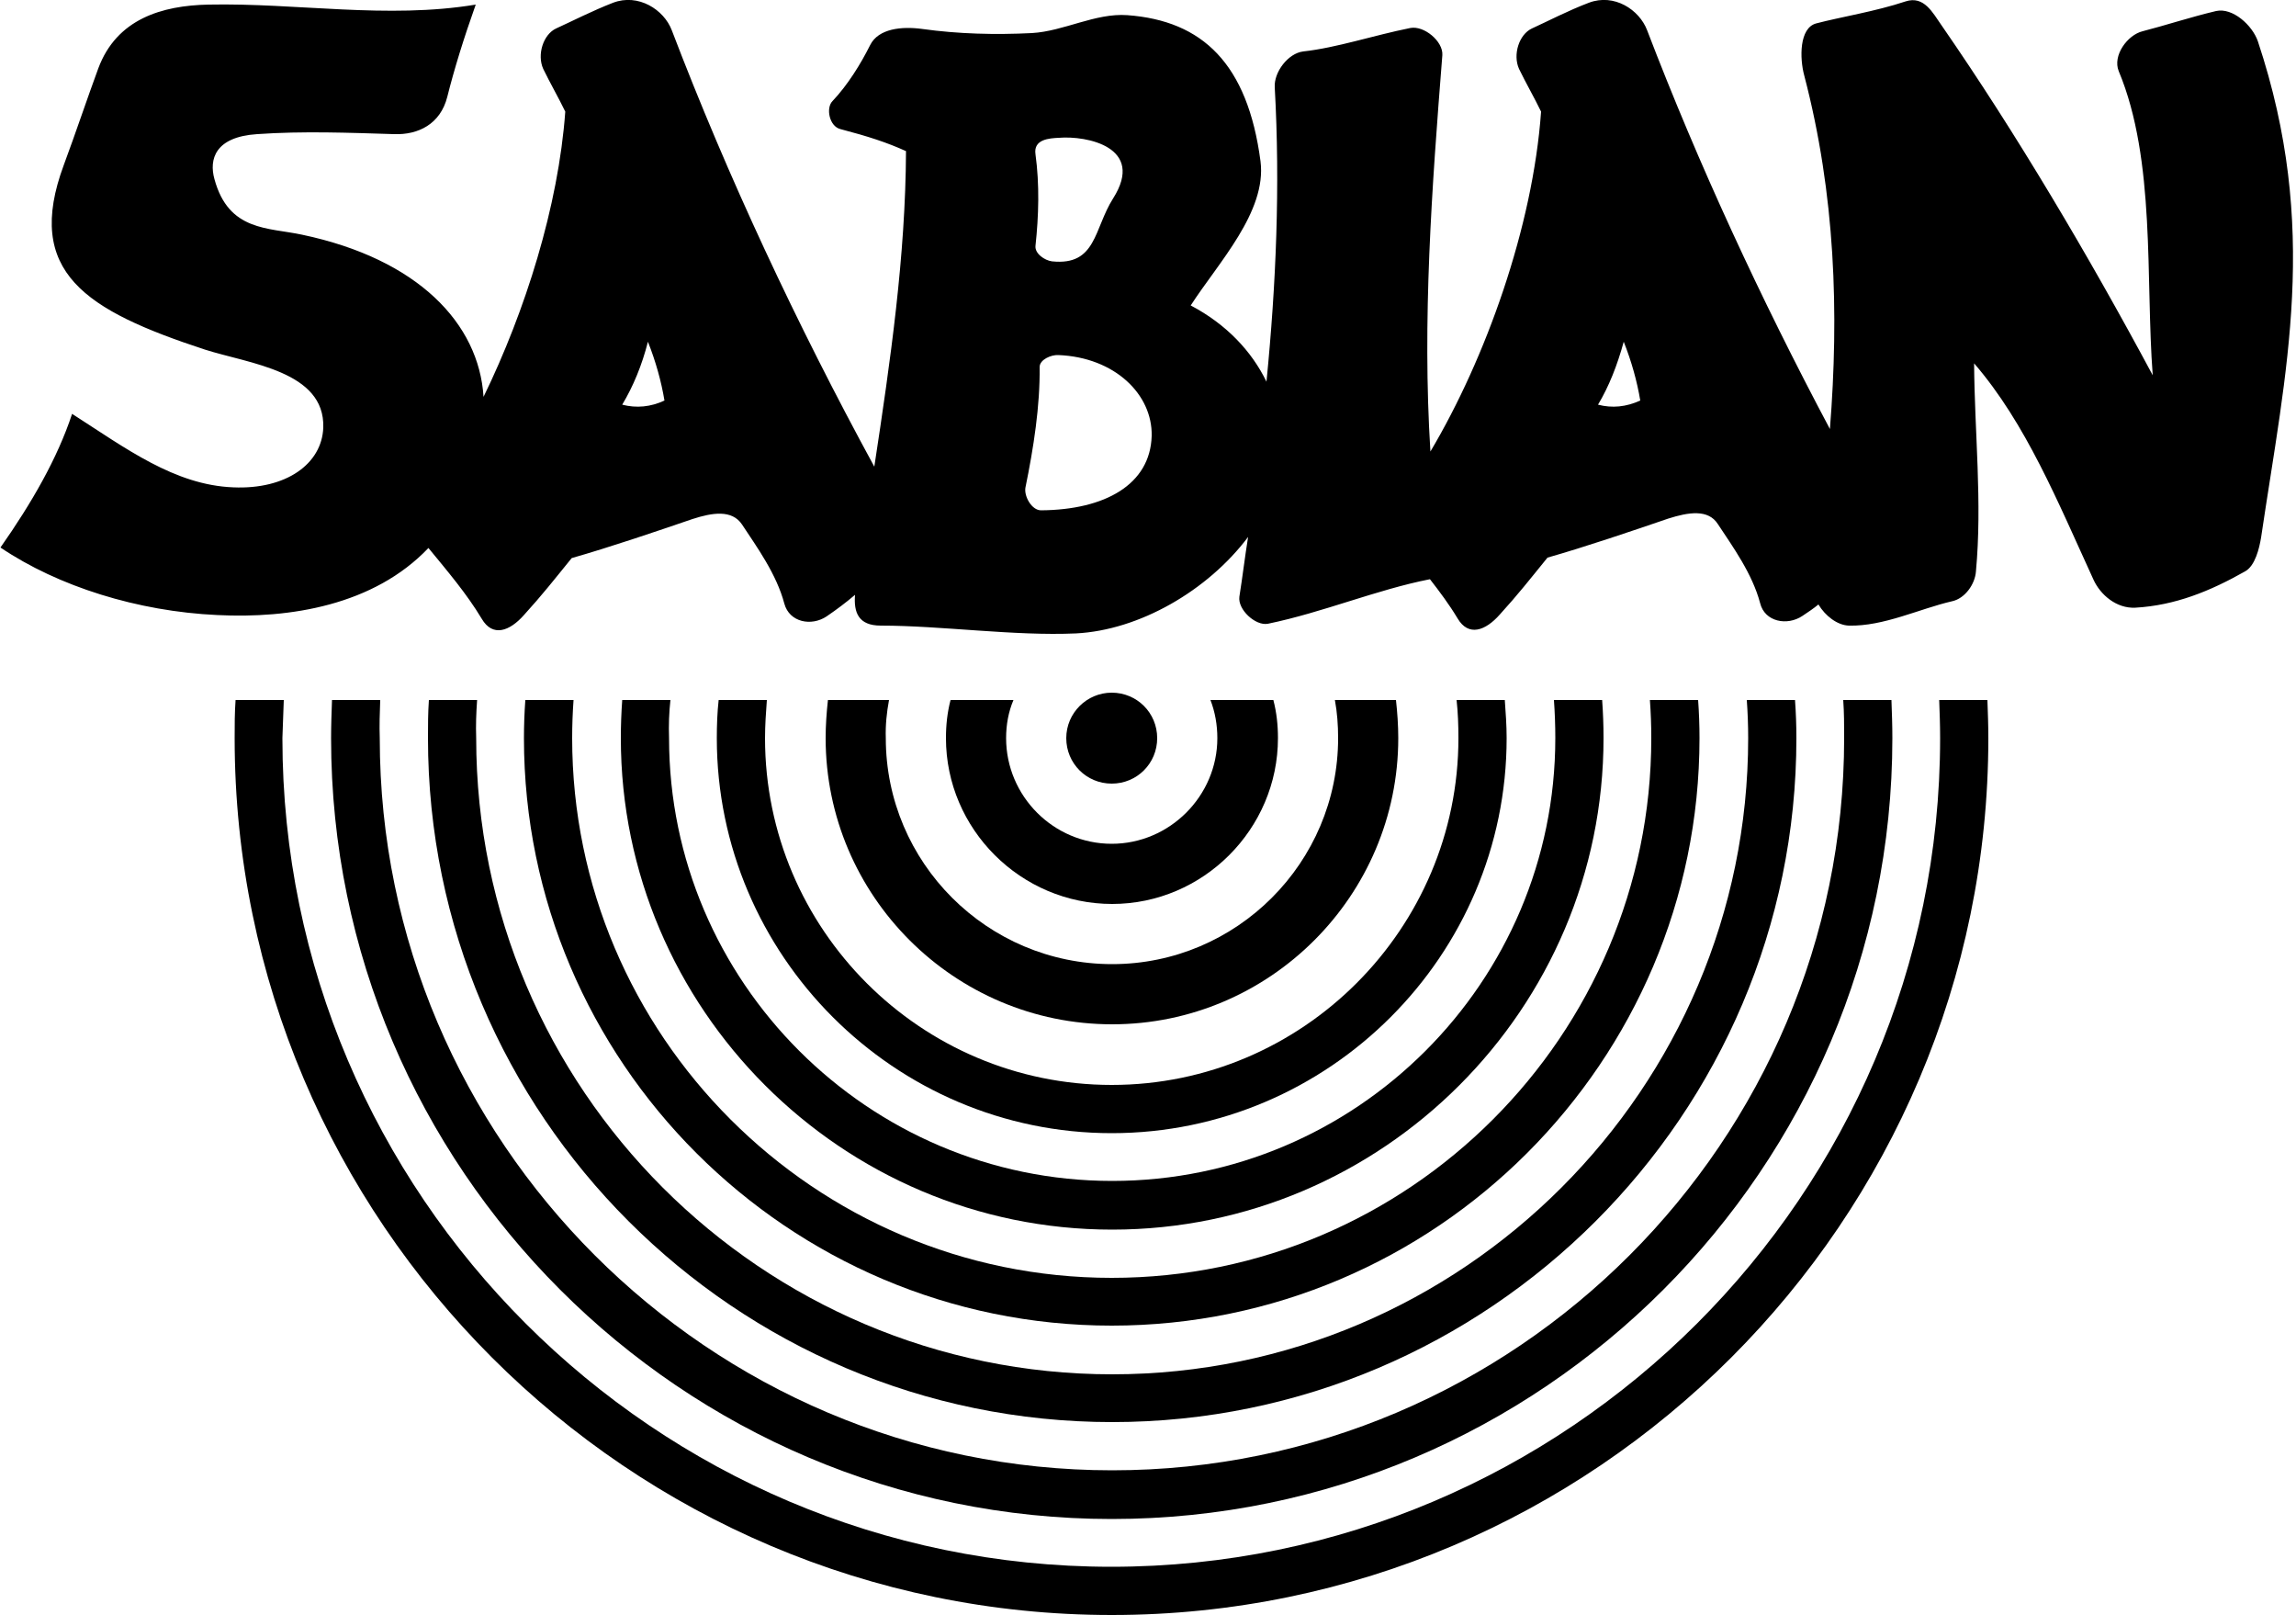
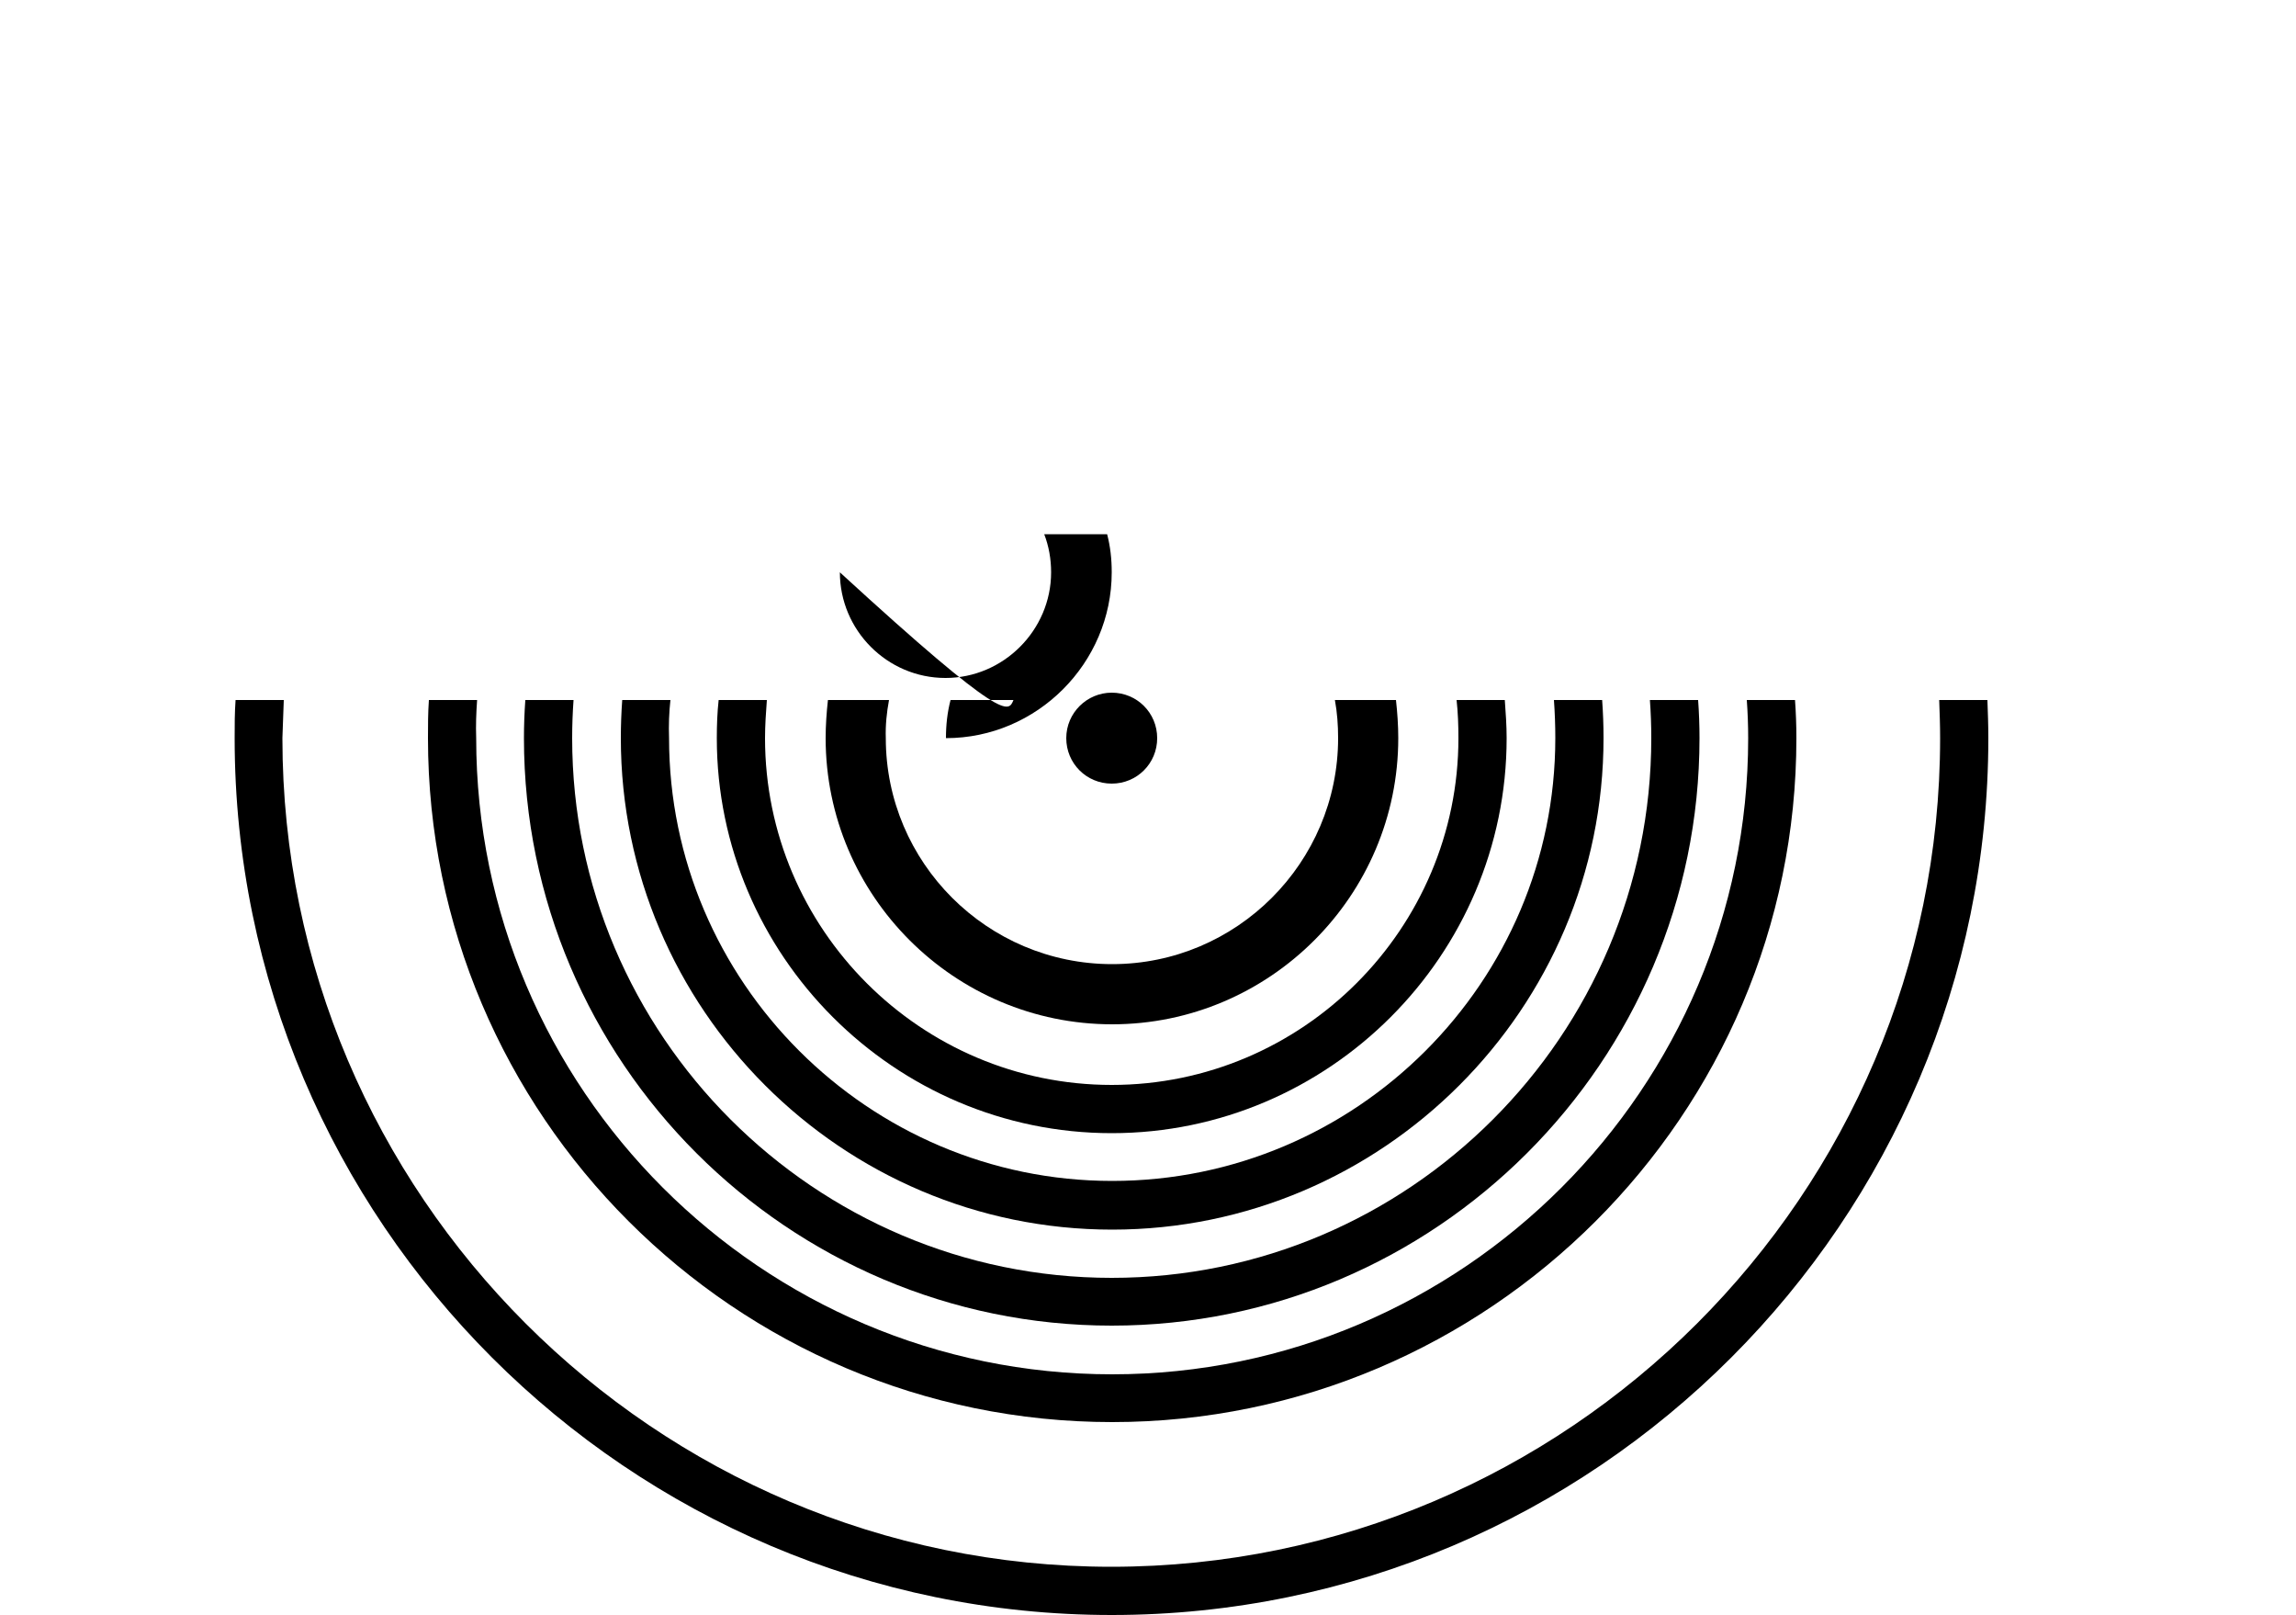
<svg xmlns="http://www.w3.org/2000/svg" version="1.1" id="Layer_1" x="0px" y="0px" viewBox="0 0 500 351.6" style="enable-background:new 0 0 500 351.6;" xml:space="preserve">
  <style type="text/css">
	.st0{fill-rule:evenodd;clip-rule:evenodd;}
</style>
  <g>
    <path class="st0" d="M242.1,150.8c5.5,0,9.9,4.4,9.9,9.9c0,5.5-4.4,9.9-9.9,9.9c-5.5,0-9.9-4.4-9.9-9.9   C232.2,155.2,236.7,150.8,242.1,150.8L242.1,150.8z" />
-     <path class="st0" d="M220.7,152.4h-13.7c-0.7,2.7-1,5.4-1,8.3c0,19.8,16.3,36.1,36.2,36.1c19.8,0,36.1-16.3,36.1-36.1   c0-2.9-0.3-5.6-1-8.3h-13.7c1,2.6,1.5,5.4,1.5,8.3c0,12.6-10.4,23-23,23c-12.7,0-23-10.4-23-23C219.1,157.8,219.6,155,220.7,152.4   L220.7,152.4z" />
+     <path class="st0" d="M220.7,152.4h-13.7c-0.7,2.7-1,5.4-1,8.3c19.8,0,36.1-16.3,36.1-36.1   c0-2.9-0.3-5.6-1-8.3h-13.7c1,2.6,1.5,5.4,1.5,8.3c0,12.6-10.4,23-23,23c-12.7,0-23-10.4-23-23C219.1,157.8,219.6,155,220.7,152.4   L220.7,152.4z" />
    <path class="st0" d="M193.6,152.4h-13.3c-0.3,2.7-0.5,5.5-0.5,8.3c0,34.3,28,62.3,62.4,62.3c34.3,0,62.3-28,62.3-62.3   c0-2.8-0.2-5.6-0.5-8.3h-13.3c0.5,2.7,0.7,5.5,0.7,8.3c0,27.1-22.1,49.2-49.2,49.2c-27.2,0-49.3-22.1-49.3-49.2   C192.8,157.9,193.1,155.1,193.6,152.4L193.6,152.4z" />
    <path class="st0" d="M167,152.4h-10.5c-0.3,2.7-0.4,5.5-0.4,8.3c0,47.3,38.7,86,86,86c47.3,0,86-38.7,86-86c0-2.8-0.2-5.5-0.4-8.3   h-10.5c0.3,2.7,0.4,5.5,0.4,8.3c0,41.5-33.9,75.5-75.5,75.5c-41.6,0-75.5-33.9-75.5-75.5C166.6,157.9,166.8,155.1,167,152.4   L167,152.4z" />
    <path class="st0" d="M146,152.4h-10.5c-0.2,2.8-0.3,5.5-0.3,8.3c0,58.9,48.1,107,107,107c58.9,0,107-48.1,107-107   c0-2.8-0.1-5.5-0.3-8.3h-10.5c0.2,2.8,0.3,5.5,0.3,8.3c0,53.1-43.3,96.4-96.5,96.4c-53.1,0-96.5-43.4-96.5-96.4   C145.6,157.9,145.7,155.1,146,152.4L146,152.4z" />
    <path class="st0" d="M124.9,152.4h-10.5c-0.2,2.8-0.3,5.5-0.3,8.3c0,70.4,57.5,127.9,128,127.9s128-57.5,128-127.9   c0-2.8-0.1-5.5-0.3-8.3h-10.5c0.2,2.8,0.3,5.5,0.3,8.3c0,64.7-52.8,117.5-117.5,117.5c-64.7,0-117.5-52.8-117.5-117.5   C124.6,157.9,124.7,155.2,124.9,152.4L124.9,152.4z" />
    <path class="st0" d="M103.9,152.4H93.4c-0.2,2.8-0.2,5.5-0.2,8.3c0,82,66.9,148.9,149,148.9c82,0,149-66.9,149-148.9   c0-2.8-0.1-5.5-0.3-8.3h-10.5c0.2,2.8,0.3,5.5,0.3,8.3c0,76.2-62.2,138.5-138.5,138.5c-76.3,0-138.5-62.2-138.5-138.5   C103.6,157.9,103.7,155.2,103.9,152.4L103.9,152.4z" />
-     <path class="st0" d="M82.8,152.4H72.3c-0.1,2.8-0.2,5.5-0.2,8.3c0,93.6,76.4,170,170,170c93.6,0,170-76.4,170-170   c0-2.8-0.1-5.5-0.2-8.3h-10.5c0.2,2.8,0.2,5.5,0.2,8.3c0,87.8-71.6,159.4-159.4,159.4c-87.8,0-159.5-71.7-159.5-159.4   C82.6,157.9,82.7,155.2,82.8,152.4L82.8,152.4z" />
    <path class="st0" d="M61.8,152.4H51.3c-0.2,2.8-0.2,5.5-0.2,8.3c0,105.1,85.8,190.9,191,190.9c105.2,0,190.9-85.8,190.9-190.9   c0-2.8-0.1-5.5-0.2-8.3h-10.5c0.1,2.8,0.2,5.5,0.2,8.3c0,99.4-81.1,180.4-180.5,180.4c-99.4,0-180.5-81.1-180.5-180.4   C61.6,157.9,61.7,155.2,61.8,152.4L61.8,152.4z" />
-     <path class="st0" d="M491.7,9c-1.2-3.5-5.5-7.4-9.1-6.6c-5.5,1.3-11.3,3.2-16,4.4c-3.3,0.8-6.6,5.3-5.2,8.7   c8.1,19.4,5.8,45.3,7.4,66.2c-14-26.1-29.8-52.8-46-76.2C420.9,2.8,419-1,415,0.3c-6.6,2.2-14.2,3.4-19.5,4.8   c-3.7,1-3.6,7.6-2.6,11.3c6.8,26,7.6,51.7,5.6,77C383.4,65,369.8,35.6,358.7,6.6c-1.7-4.5-7.2-8.1-12.7-6   c-4.5,1.7-9.1,4.1-12.4,5.6c-2.8,1.3-4.2,5.7-2.8,8.8c1.5,3.1,3.3,6.2,4.8,9.3c-1.8,25.2-12.1,53.8-24.1,74   c-1.8-28.5,0.3-57.3,2.6-86.3c0.2-3-4-6.5-7-5.9c-8,1.6-16,4.3-23.3,5.1c-3.3,0.4-6.4,4.5-6.2,7.8c1.2,21.5,0.3,42.9-1.8,64.1   c-3.2-6.6-8.7-12.5-16.5-16.6c6-9.3,16.6-20.4,15.2-31.4c-2.8-21.2-12.6-30.6-29-31.8c-7-0.5-13.8,3.5-20.8,3.9   c-8,0.4-16,0.2-23.9-0.9c-4.4-0.6-9.5-0.1-11.3,3.5c-2.1,4.2-4.9,8.7-8.2,12.2c-1.5,1.5-0.7,5.5,1.7,6.1c6.1,1.6,10.1,2.9,14.3,4.8   c-0.1,22.9-3.4,45.7-6.9,68.7c-16.9-31-32-63.3-44.1-95c-1.7-4.5-7.3-8.1-12.8-6c-4.4,1.7-9.1,4.1-12.4,5.6   c-2.8,1.3-4.2,5.7-2.8,8.8c1.5,3.1,3.3,6.2,4.8,9.3c-1.5,20.6-8.7,43.4-17.8,62.1c-1-16-14.3-30-39.5-35.3   c-7.4-1.6-16-0.7-19.1-12.1c-1.2-4.3,0.1-9.2,9.3-9.8c10-0.7,20.1-0.3,29.8,0c5.3,0.2,10.1-2.2,11.6-8.1c1.5-6,3.6-12.8,6.2-20.1   C84.3,4.2,64.6,0.6,45.4,1c-10.1,0.2-20,3.1-24,13.9c-2.4,6.5-4.9,14-7.5,21c-8.7,23.4,4.8,31.7,30.7,40.2   c9.7,3.1,26.2,4.7,25.8,17c-0.3,7.9-8.1,13.5-19.6,13c-12.8-0.5-23.4-8.5-35.1-16c-3.2,9.7-8.8,19.4-15.6,29.1   c12.6,8.5,29.9,13.9,47.2,14.7c15.8,0.8,34.1-2.1,46-14.6c4.1,5,8.3,9.9,11.6,15.4c2.4,4.1,6.1,2.7,9.2-0.8   c4-4.4,6.5-7.6,10.4-12.4c8.4-2.4,18.1-5.7,26.3-8.5c4.3-1.4,8.6-2.1,10.8,1.2c3.3,5,7.5,10.8,9.2,17.2c1.1,4.1,5.9,5,9.2,2.8   c2.2-1.5,4.2-3,6.2-4.7c-0.3,3.8,0.7,6.7,5.6,6.7c13.2,0,29.1,2.3,42.5,1.7c13.8-0.7,28.7-9.3,37.5-21c-0.7,4.3-1.2,8.6-1.9,13   c-0.4,2.8,3.5,6.4,6.2,5.9c12.1-2.5,23.6-7.4,35.3-9.7c2.1,2.7,4.2,5.5,6,8.5c2.4,4.1,6.1,2.7,9.2-0.8c4-4.4,6.5-7.6,10.4-12.4   c8.4-2.4,18.1-5.7,26.3-8.5c4.4-1.4,8.7-2.1,10.8,1.2c3.3,5,7.5,10.8,9.2,17.2c1,4.1,5.9,5,9.2,2.8c1.2-0.8,2.4-1.6,3.5-2.5   c1.5,2.5,4.1,4.5,6.6,4.6c7.6,0.2,15.5-3.7,22.5-5.3c2.8-0.6,5-3.7,5.2-6.5c1.4-15.1-0.3-30.2-0.4-45.3   c11.3,13.1,18.2,30.1,26,47.1c1.5,3.3,5,6.3,9.1,6.1c8.7-0.5,16.3-3.6,23.9-7.9c2.2-1.2,3.1-5,3.5-7.4   C497.8,80.5,505.2,49.6,491.7,9z M135.5,88.1c2.4-4,4.3-8.6,5.6-13.7c1.7,4.3,2.9,8.6,3.6,12.8C141.7,88.6,138.6,88.9,135.5,88.1z    M230.6,30c6-0.5,18.9,2,11.8,13.2c-4.2,6.6-3.6,14.7-13.3,13.7c-1.6-0.2-3.8-1.7-3.6-3.4c0.7-6.5,0.9-13.3,0-19.9   C225,30.3,228.5,30.1,230.6,30z M226.7,111.1c-2,0-3.7-3-3.4-4.9c1.8-8.8,3.2-17.8,3.1-26.3c0-1.6,2.5-2.7,4.1-2.6   c12.3,0.5,20.5,8.6,20.3,17.6C250.5,105.5,240.6,111,226.7,111.1z M348,88.1c2.4-4,4.2-8.6,5.6-13.7c1.7,4.3,2.9,8.6,3.6,12.8   C354.1,88.6,351.1,88.9,348,88.1z" />
  </g>
</svg>